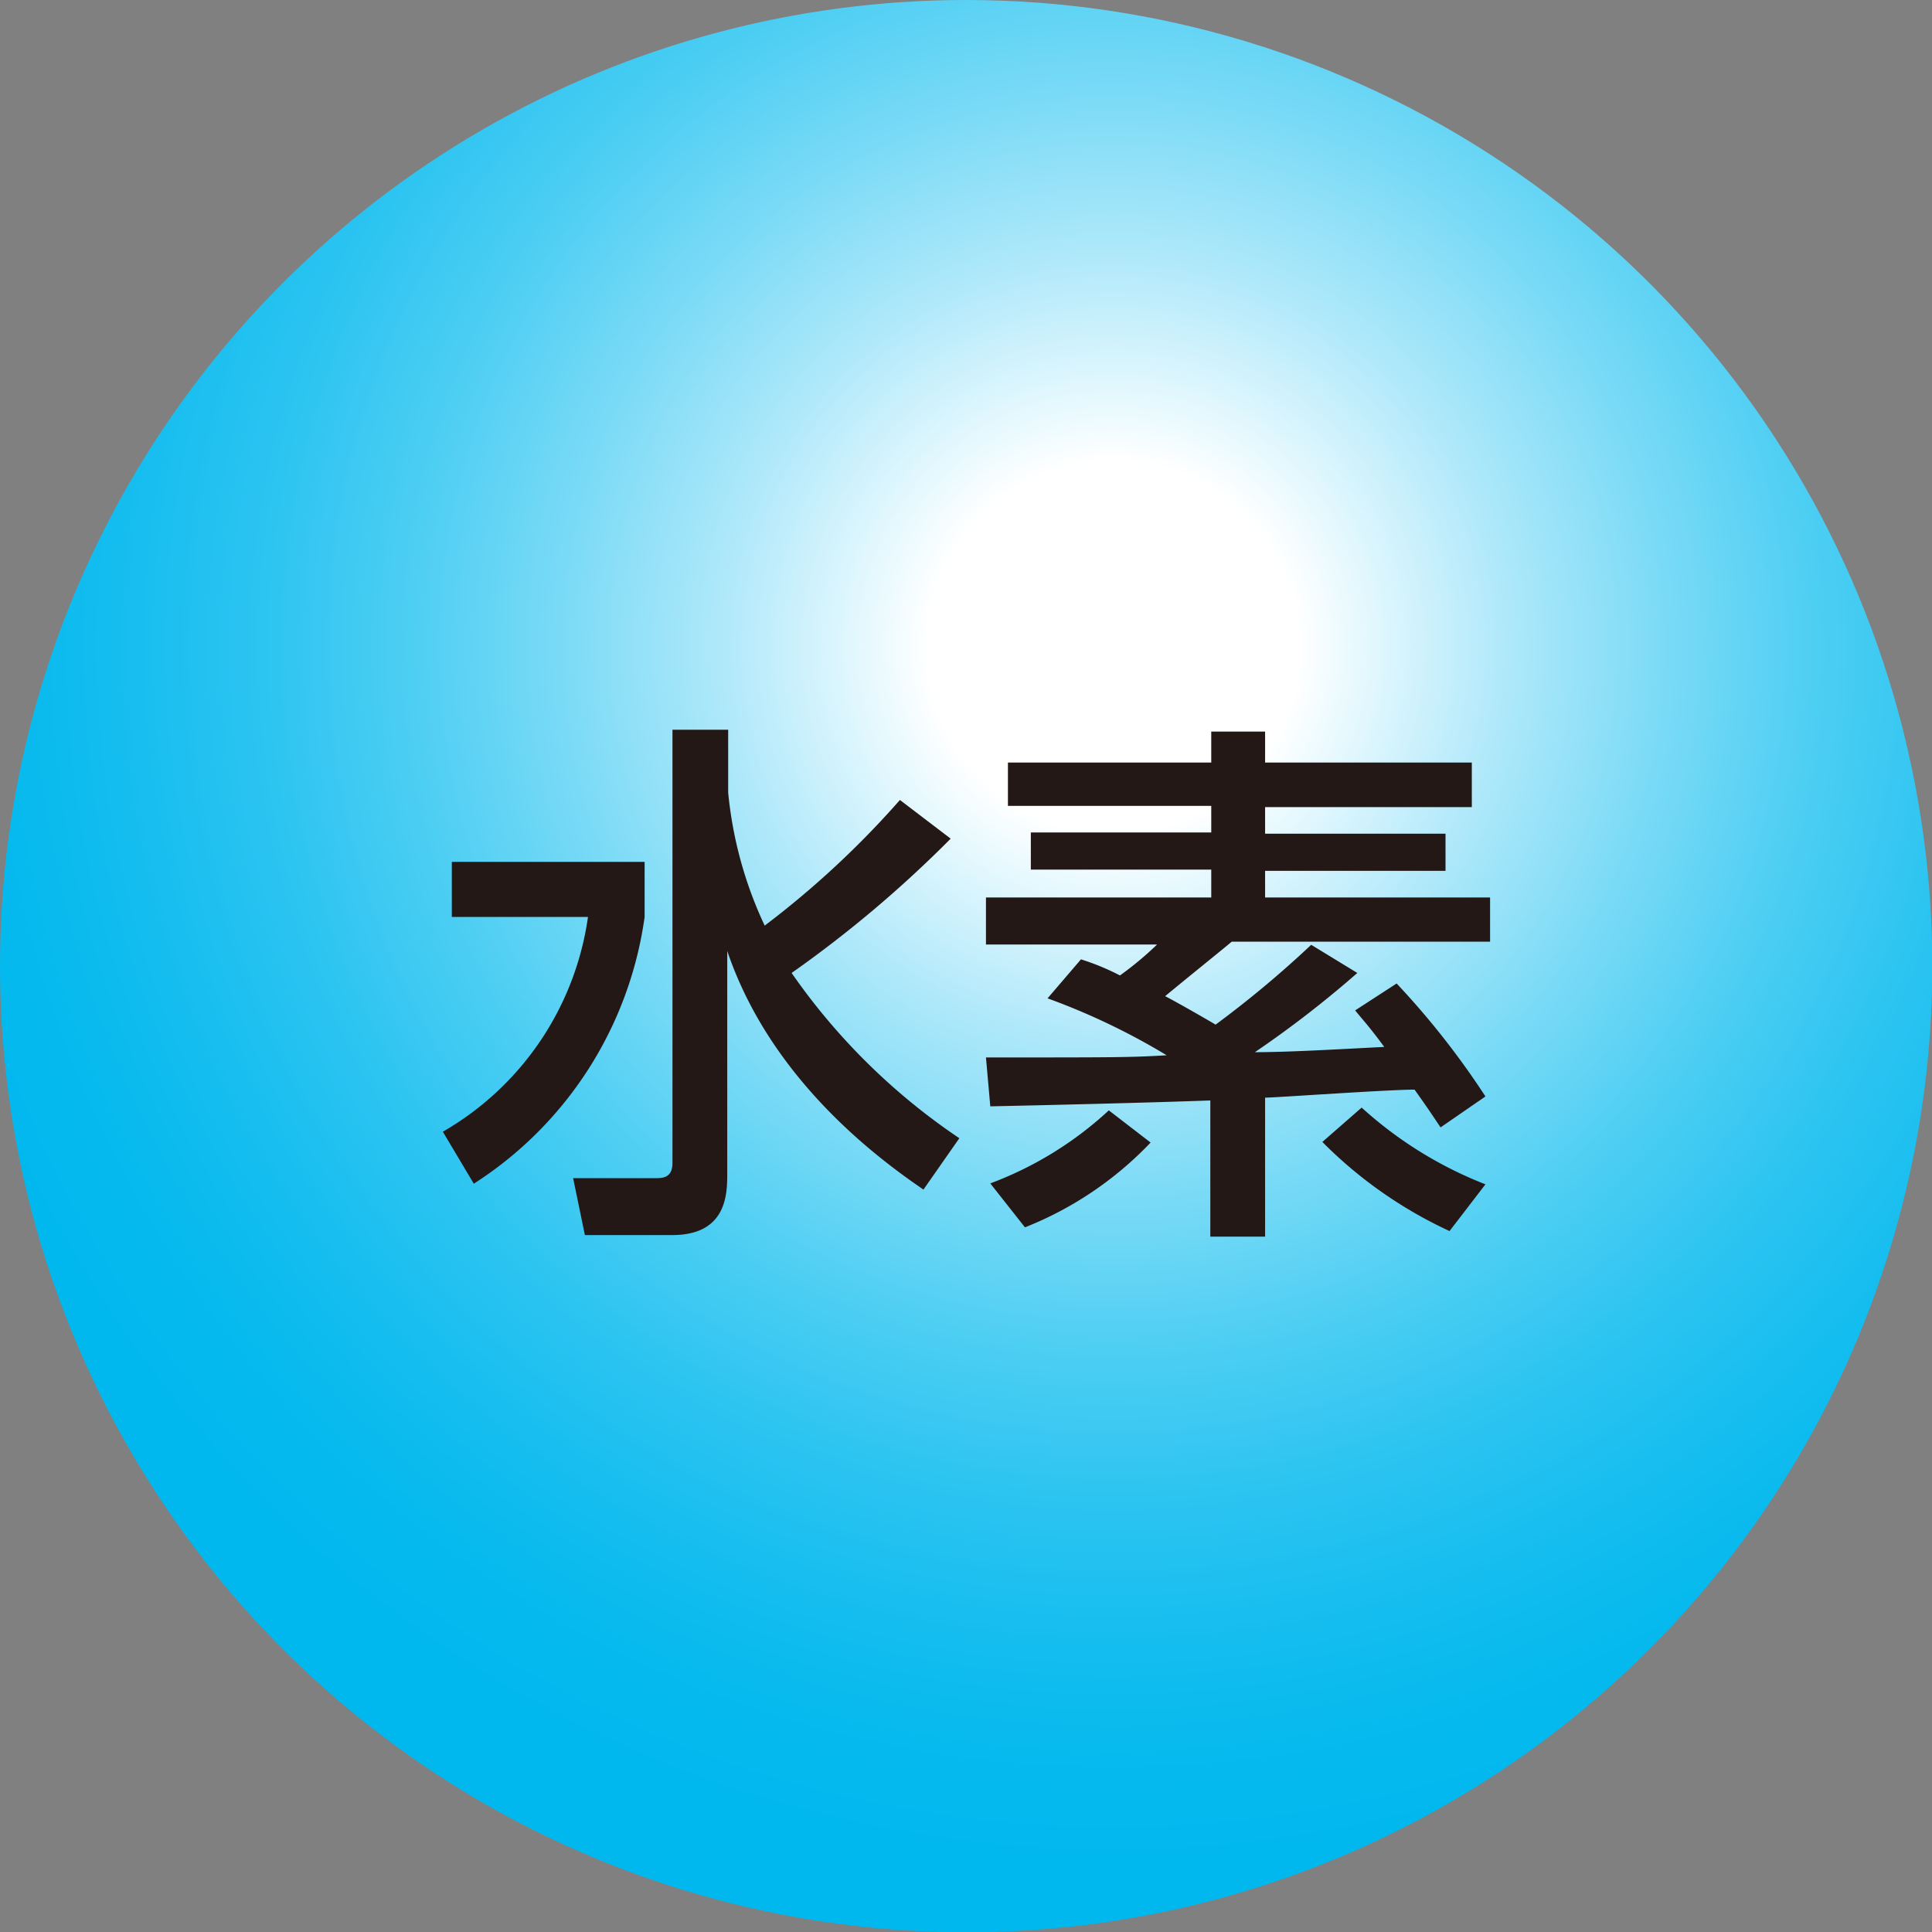
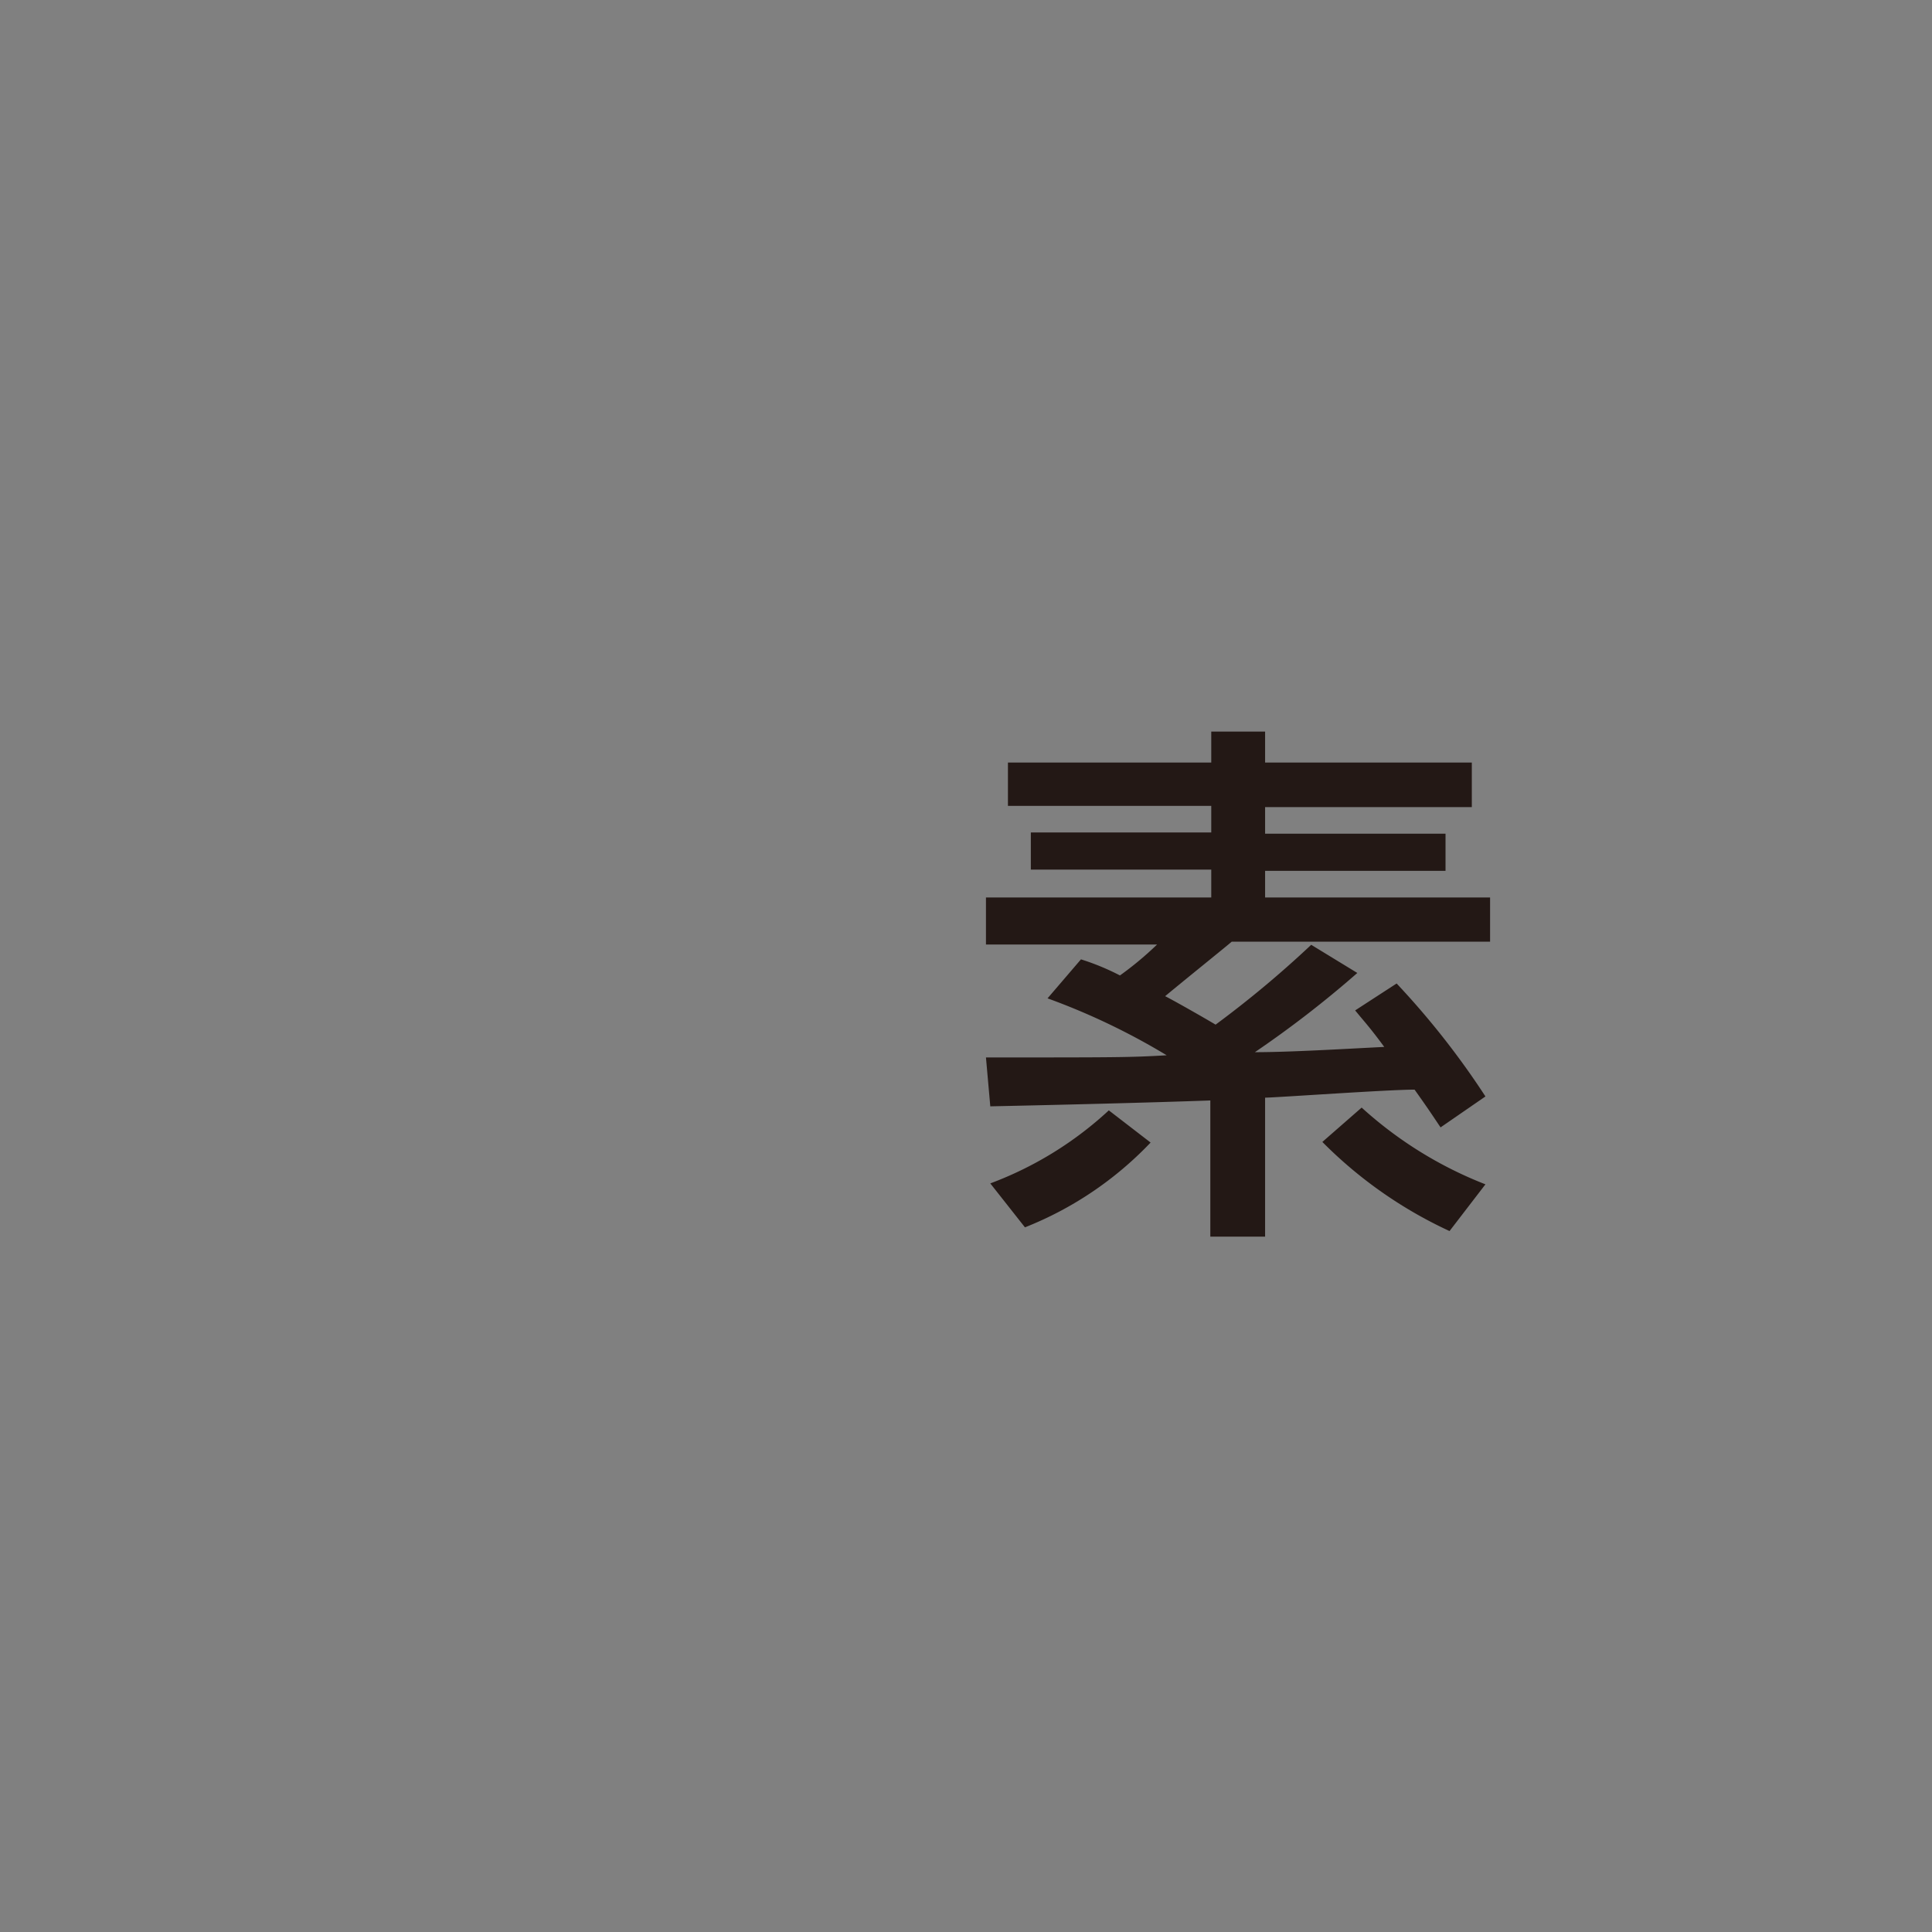
<svg xmlns="http://www.w3.org/2000/svg" viewBox="0 0 62.43 62.43">
  <rect x="0" y="0" width="62.43" height="62.43" fill="#808080" stroke="none" />
  <defs>
    <style>.cls-1{fill:none;}.cls-2{clip-path:url(#clip-path);}.cls-3{fill:url(#名称未設定グラデーション_3);}.cls-4{fill:#231815;}</style>
    <clipPath id="clip-path" transform="translate(0 0)">
-       <path class="cls-1" d="M0,31.22A31.22,31.22,0,1,0,31.22,0,31.21,31.21,0,0,0,0,31.22" />
-     </clipPath>
+       </clipPath>
    <radialGradient id="名称未設定グラデーション_3" cx="-539.02" cy="780.13" r="1.22" gradientTransform="translate(-17455.15 25336.38) rotate(180) scale(32.45)" gradientUnits="userSpaceOnUse">
      <stop offset="0" stop-color="#fff" />
      <stop offset="0.15" stop-color="#fff" />
      <stop offset="0.19" stop-color="#ebfafe" />
      <stop offset="0.32" stop-color="#aee8fa" />
      <stop offset="0.45" stop-color="#79daf6" />
      <stop offset="0.57" stop-color="#4dcef3" />
      <stop offset="0.69" stop-color="#2cc4f1" />
      <stop offset="0.81" stop-color="#14bdef" />
      <stop offset="0.91" stop-color="#05b9ee" />
      <stop offset="1" stop-color="#00b8ee" />
    </radialGradient>
  </defs>
  <g id="レイヤー_2" data-name="レイヤー 2">
    <g id="S-3">
      <g class="cls-2">
        <rect class="cls-3" width="62.43" height="62.43" />
      </g>
-       <path class="cls-4" d="M14.6,27.85h6.23v1.78a12.23,12.23,0,0,1-5.52,8.62l-1-1.68A9.55,9.55,0,0,0,19,29.63H14.6Zm8.93-2.24a13,13,0,0,0,1.18,4.3,29.54,29.54,0,0,0,4.37-4.06l1.64,1.25a38.21,38.21,0,0,1-5.14,4.34A20.57,20.57,0,0,0,31,36.78l-1.16,1.66c-1.46-1-4.93-3.55-6.34-7.71v7.18c0,.65,0,2-1.78,2H18.9l-.38-1.84h2.71c.26,0,.5-.07.5-.49v-14h1.8Z" transform="translate(0 0)" />
      <path class="cls-4" d="M43.86,31.44A34.17,34.17,0,0,1,40.55,34c1.11,0,2.79-.1,4.18-.17-.47-.64-.63-.8-.94-1.18l1.34-.87A26.12,26.12,0,0,1,48,35.43l-1.45,1c-.25-.37-.37-.56-.84-1.22-.86,0-4.37.25-4.83.26v4.49H39.11v-4.4c-1.94.07-4.76.14-7.11.19l-.14-1.58c4.2,0,4.66,0,5.84-.07a21.89,21.89,0,0,0-3.85-1.84L34.93,31a7.85,7.85,0,0,1,1.26.52,10.68,10.68,0,0,0,1.2-1H31.86V29h7.28v-.9H33.31v-1.2h5.83v-.86H32.57V24.64h6.57v-1h1.74v1h6.68v1.44H40.88v.86h5.83v1.2H40.88V29h7.27v1.43H39.8c-.17.15-1.44,1.17-2.15,1.76.28.14,1.35.75,1.63.92a33.86,33.86,0,0,0,3.09-2.58Zm-6.68,5.48a11.37,11.37,0,0,1-4.06,2.74L32,38.24a11.6,11.6,0,0,0,3.83-2.36Zm9.66,2.86a14.11,14.11,0,0,1-4.11-2.88L44,35.79a12.92,12.92,0,0,0,4,2.48Z" transform="translate(0 0)" />
    </g>
  </g>
</svg>